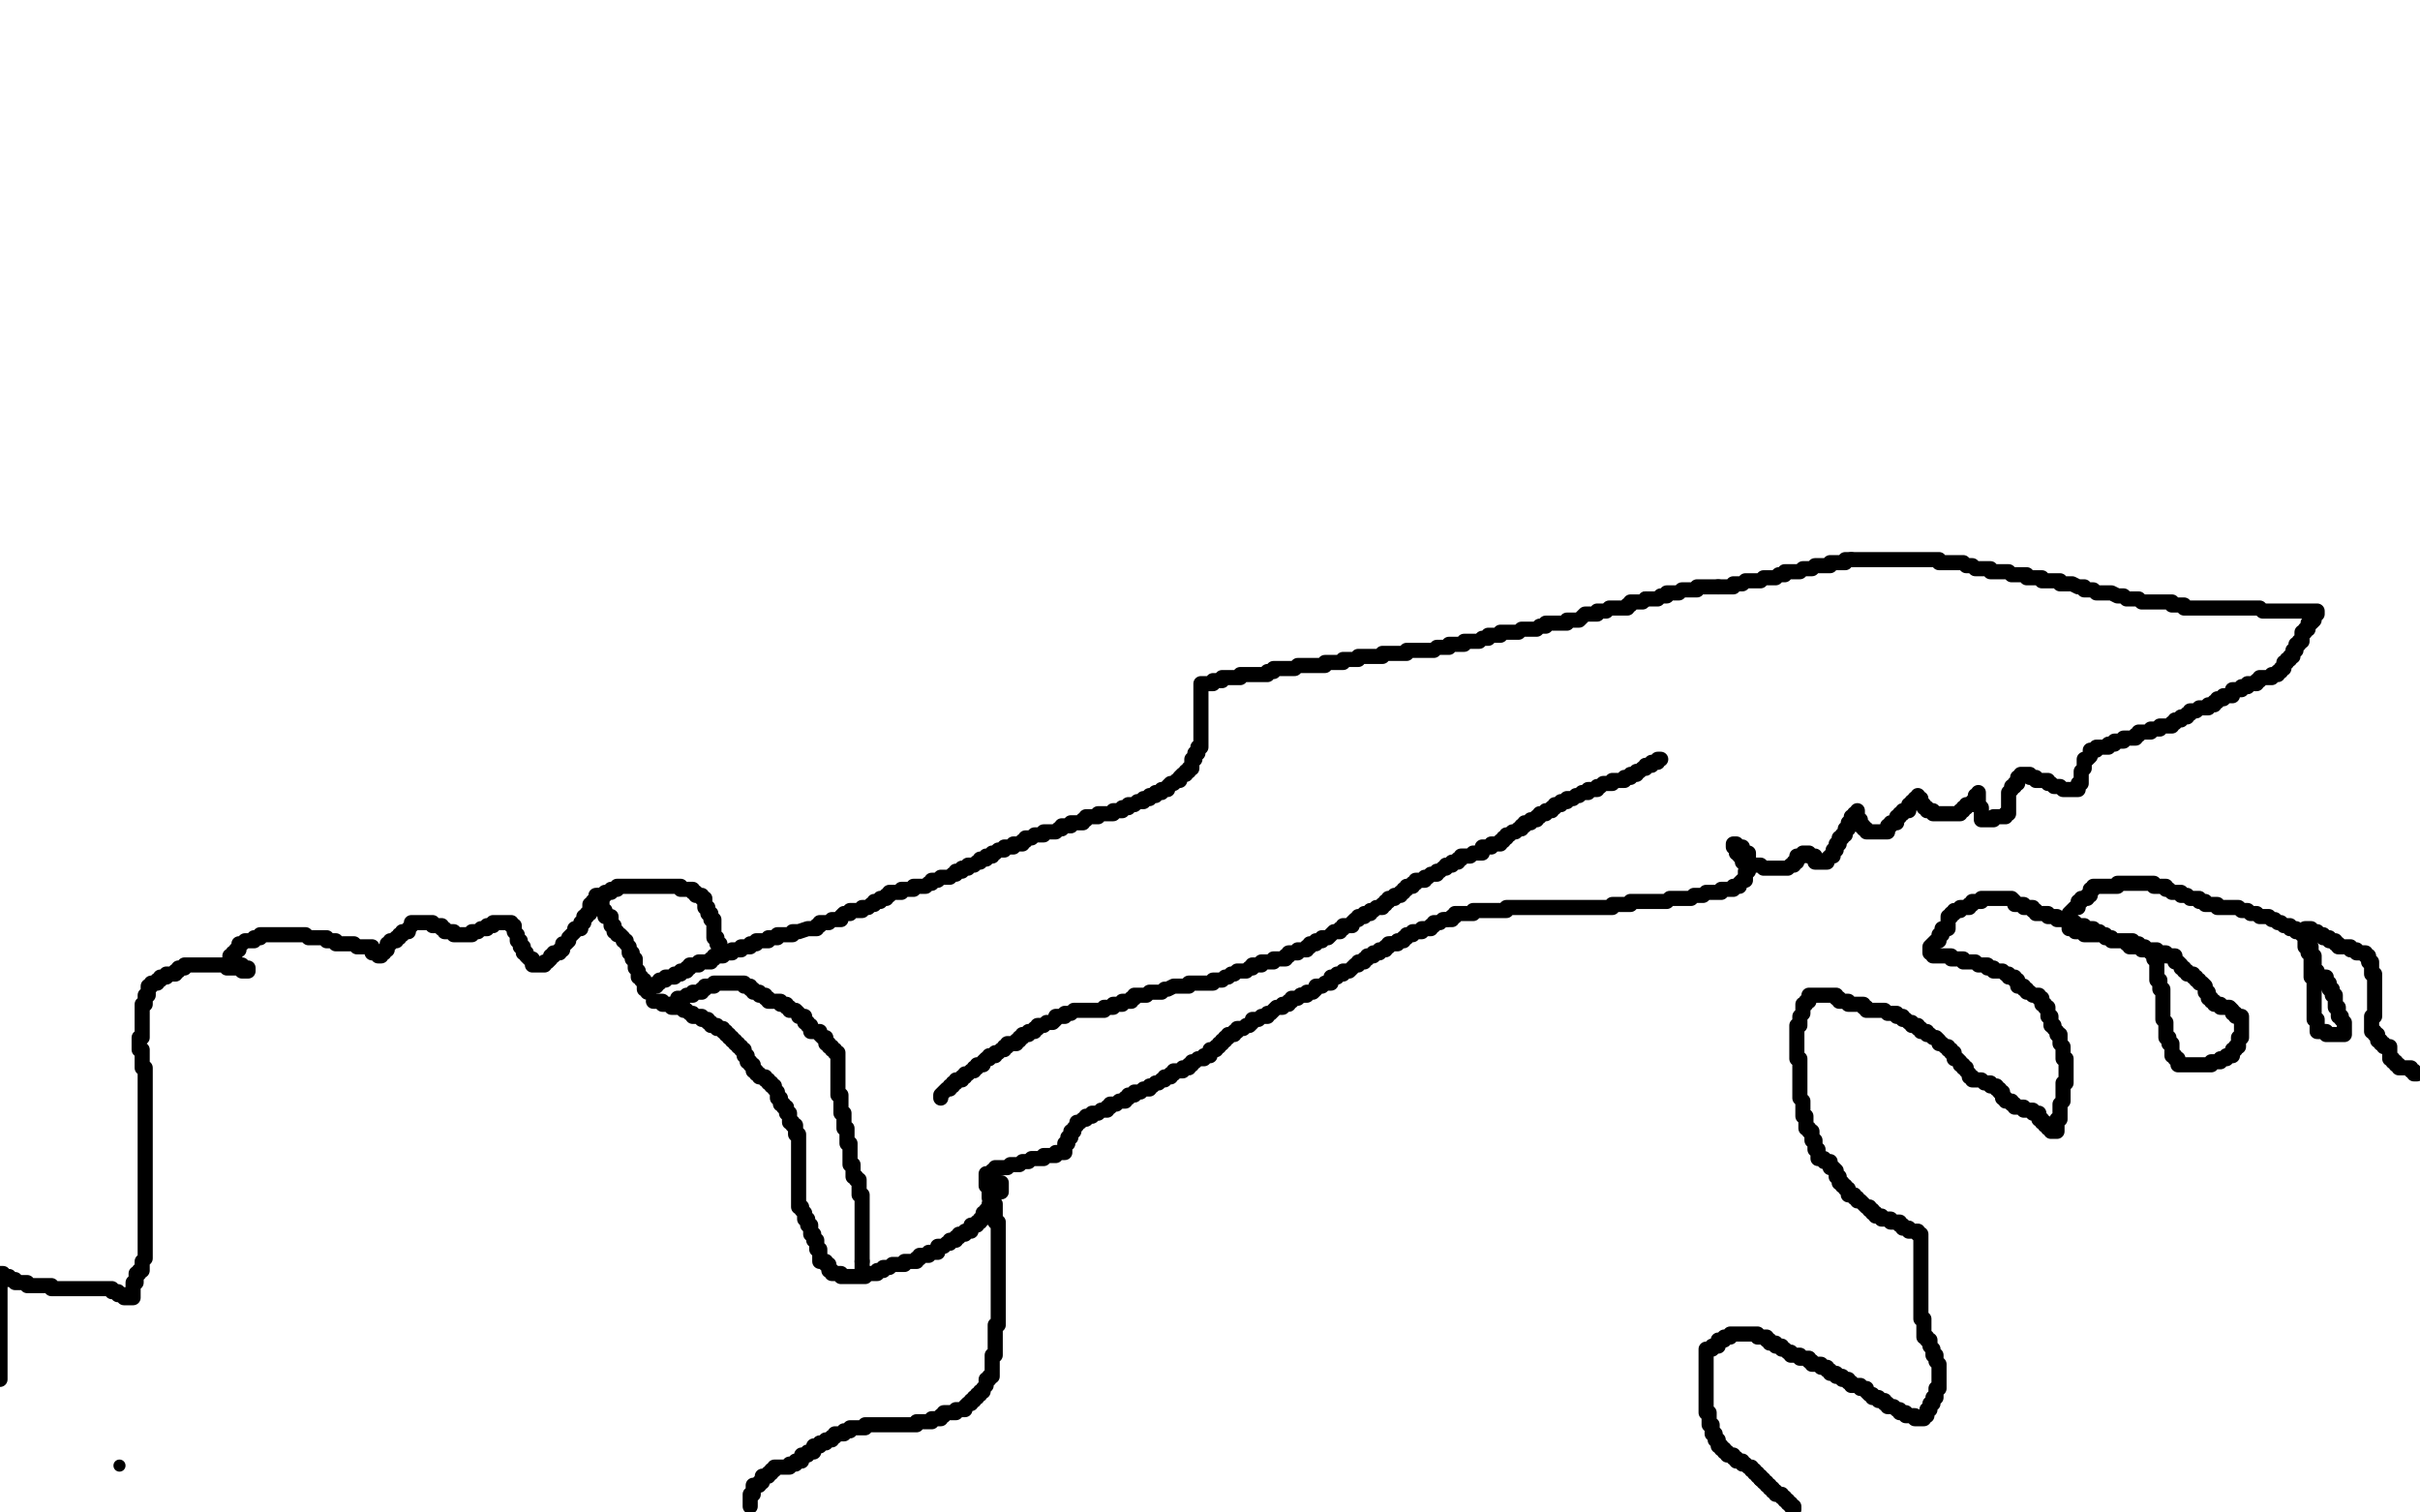
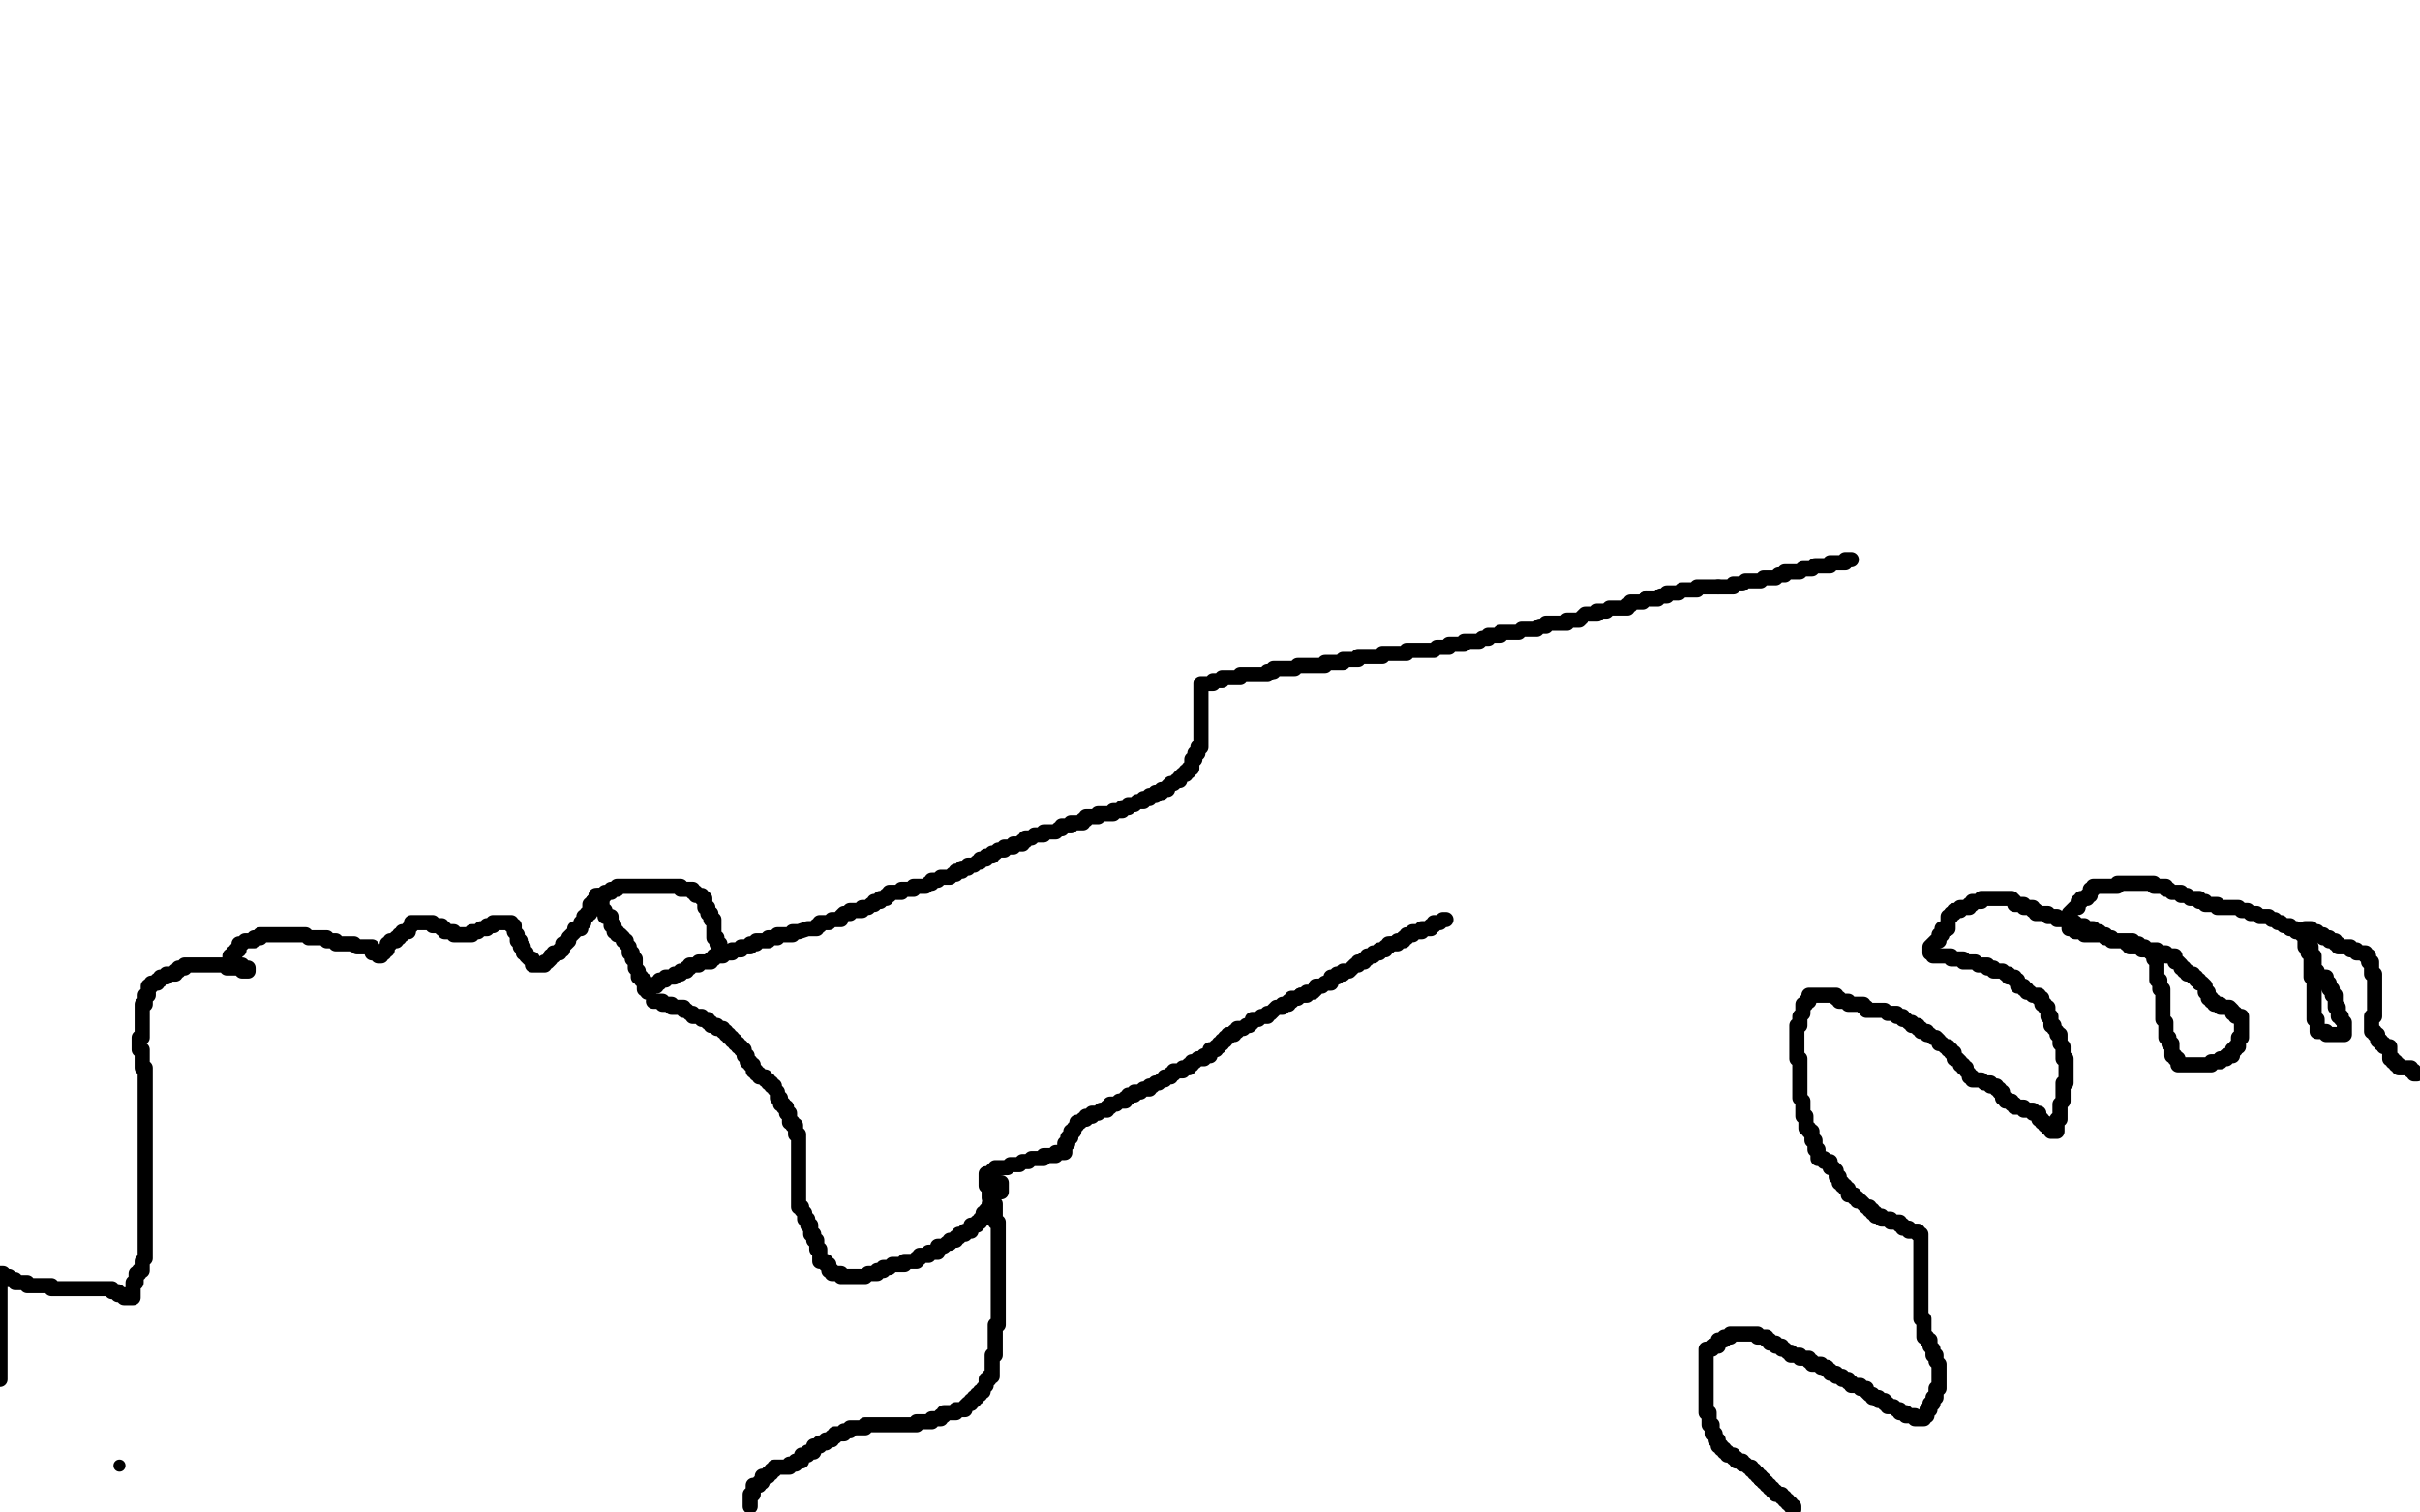
<svg xmlns="http://www.w3.org/2000/svg" width="800" height="500" version="1.1" style="stroke-antialiasing: false">
  <desc>This SVG has been created on https://colorillo.com/</desc>
  <rect x="0" y="0" width="800" height="500" style="fill: rgb(255,255,255); stroke-width:0" />
  <polyline points="248,498 248,497 248,497 248,496 248,496 248,495 248,495 248,494 248,494 249,494 249,494 249,493 249,493 249,492 249,492 249,491 250,491 251,491 251,490 252,490 252,489 252,488 253,488 254,488 254,487 255,487 255,486 256,486 256,485 257,485 258,485 259,485 260,485 261,485 261,484 262,484 263,484 263,483 264,483 265,483 265,482 265,481 266,481 267,481 267,480 268,480 269,480 269,479 269,478 270,478 271,478 271,477 272,477 273,477 273,476 274,476 275,476 275,475 276,475 276,474 277,474 278,474 279,474 279,473 280,473 281,473 281,472 282,472 283,472 284,472 285,472 286,472 286,471 287,471 288,471 289,471 290,471 291,471 292,471 293,471 294,471 295,471 296,471 297,471 298,471 299,471 300,471 301,471 302,471 303,471 303,470 304,470 305,470 306,470 307,470 308,470 308,469 309,469 310,469 311,469 311,468 312,468 312,467 313,467 314,467 315,467 316,467 316,466 317,466 318,466 319,466 319,465 320,464 321,464 321,463 322,463 322,462 323,462 323,461 324,461 324,460 325,460 325,459 326,458 326,457 326,456 327,456 327,455 328,455 328,454 328,453 328,452 328,451 328,450 328,449 328,448 329,448 329,447 329,446 329,445 329,444 329,443 329,442 329,441 329,440 329,439 329,438 330,438 330,437 330,436 330,435 330,434 330,433 330,432 330,431 330,430 330,429 330,428 330,427 330,426 330,425 330,424 330,423 330,422 330,421 330,420 330,419 330,418 330,417 330,416 330,415 330,414 330,413 330,412 330,411 330,410 330,409 330,408 330,407 330,406 330,405 330,404 329,404 329,403 329,402 329,401 329,400 329,399 329,398 328,398 328,397 328,396 327,396 327,395 327,394 327,393 327,392 326,392 326,391 326,390 326,389 326,388 327,388 328,388 328,387 329,387 329,386 330,386 331,386 332,386 333,386 334,385 335,385 336,385 337,385 338,384 339,384 340,384 341,383 342,383 343,383 344,383 345,383 345,382 346,382 347,382 348,382 349,382 349,381 350,381 351,381 352,381 352,380 352,379 352,378 353,378 353,377 353,376 354,376 354,375 354,374 355,374 355,373 356,372 356,371 357,371 358,370 359,370 359,369 360,369 361,369 361,368 362,368 363,368 364,367 365,367 366,367 366,366 367,366 367,365 368,365 369,365 370,364 371,364 372,364 372,363 373,363 373,362 374,362 375,362 375,361 376,361 377,361 378,360 379,360 380,360 380,359 381,359 382,358 383,358 384,357 385,357 385,356 386,356 387,356 387,355 388,355 388,354 389,354 390,354 391,354 391,353 392,353 393,353 393,352 394,352 394,351 395,351 396,350 397,350 398,350 398,349 399,349 400,349 400,348 400,347 401,347 402,347 402,346 403,346 403,345 404,345 404,344 405,344 405,343 406,343 406,342 407,342 408,342 408,341 409,341 409,340 410,340 411,340 412,339 413,339 414,338 414,337 415,337 416,337 417,336 418,336 419,336 419,335 420,335 421,334 422,333 423,333 424,333 424,332 425,332 426,332 426,331 427,331 427,330 428,330 429,330 430,329" style="fill: none; stroke: #000000; stroke-width: 5; stroke-linejoin: round; stroke-linecap: round; stroke-antialiasing: false; stroke-antialias: 0; opacity: 1.0" />
  <polyline points="460,312 461,312 462,312 462,311 463,311 464,311 464,310 465,310 465,309 466,309 467,309 467,308 468,308 469,308 470,308 470,307 471,307 472,307 473,307 473,306 474,306 474,305 475,305 476,305 477,304 478,304" style="fill: none; stroke: #000000; stroke-width: 5; stroke-linejoin: round; stroke-linecap: round; stroke-antialiasing: false; stroke-antialias: 0; opacity: 1.0" />
  <polyline points="430,329 431,329 432,329 432,328 433,328 434,328 435,327 435,326 436,326 437,326 438,325 439,325 440,325 440,324 440,323 441,323 442,323 442,322 443,322 444,322 444,321 445,321 446,321 447,320 448,319 449,319 449,318 450,318 451,318 451,317 452,317 452,316 453,316 454,316 454,315 455,315 456,315 456,314 457,314 458,314 458,313 459,313 459,312 460,312" style="fill: none; stroke: #000000; stroke-width: 5; stroke-linejoin: round; stroke-linecap: round; stroke-antialiasing: false; stroke-antialias: 0; opacity: 1.0" />
-   <polyline points="478,304 479,304 480,304 480,303 481,303 481,302 482,302 483,302 484,302 485,302 486,302 487,302 487,301 488,301 489,301 490,301 491,301 492,301 493,301 494,301 495,301 496,301 497,301 498,301 498,300 499,300 500,300 501,300 502,300 503,300 504,300 505,300 506,300 507,300 508,300 509,300 510,300 511,300 512,300 513,300 514,300 515,300 516,300 517,300 518,300 519,300 520,300 521,300 522,300 523,300 524,300 525,300 526,300 527,300 528,300 529,300 530,300 531,300 532,300 533,300 533,299 534,299 535,299 536,299 537,299 538,299 539,299 539,298 540,298 541,298 542,298 543,298 544,298 545,298 546,298 547,298 548,298 549,298 550,298 551,298 552,297 553,297 554,297 555,297 556,297 557,297 558,297 559,297 560,296 561,296 562,296 563,296 564,295 565,295 566,295 567,295 568,295 569,295 569,294 570,294 571,294 572,294 573,294 573,293 574,293 575,293 575,292 576,291 577,291 577,290 577,289 577,288 578,288 578,287 578,286 578,285 578,284 578,283 578,282 577,282 576,282 576,281 576,280 575,280 574,280 574,279 573,279 573,280 574,280 574,281 574,282 575,282 575,283 576,283 576,284 576,285 577,285 578,285 579,286 580,286 581,286 582,286 583,287 584,287 585,287 586,287 587,287 588,287 589,287 590,287 591,287 592,286 593,286 593,285 594,285 594,284 594,283 595,283 596,283 596,282 597,282 598,282 598,283 599,283 600,283 600,284 600,285 601,285 602,285 603,285 604,285 604,284 605,283 606,283 606,282 606,281 607,281 607,280 607,279 608,279 608,278 608,277 609,277 609,276 610,276 610,275 610,274 611,274 611,273 611,272 612,271 612,270 613,270 613,269 614,269 614,268 614,269 614,270 614,271 615,271 615,272 615,273 616,273 616,274 617,274 617,275 618,275 619,275 620,275 621,275 622,275 623,275 624,275 624,274 624,273 625,273 625,272 626,272 627,272 627,271 627,270 628,270 628,269 629,269 629,268 630,268 631,268 631,267 631,266 632,266 632,265 633,265 633,264 634,264 634,263 634,264 635,264 635,265 636,266 636,267 637,267 637,268 638,268 639,268 639,269 640,269 641,269 642,269 643,269 644,269 645,269 646,269 647,269 648,269 648,268 649,268 649,267 650,267 650,266 651,266 652,266 652,265 653,265 653,264 653,263 654,263 654,262 654,263 654,264 654,265 654,266 655,267 655,268 655,269 655,270 655,271 656,271 657,271 658,271 659,271 659,270 660,270 661,270 662,270 663,270 663,269 664,269 664,268 664,267 664,266 664,265 664,264 664,263 664,262 665,261 665,260 666,260 666,259 667,259 667,258 667,257 668,257 668,256 669,256 670,256 671,256 671,257 672,257 673,257 673,258 674,258 675,258 676,258 677,258 677,259 678,259 679,260 680,260 681,260 682,261 683,261 684,261 685,261 686,261 687,261 687,260 687,259 688,259 688,258 688,257 688,256 688,255 689,254 689,253 689,252 689,251 690,251 691,250 691,249 691,248 692,248 693,248 693,247 694,247 695,247 696,247 697,247 697,246 698,246 699,246 699,245 700,245 701,245 702,245 702,244 703,244 704,244 705,244 706,244 706,243 707,243 707,242 708,242 709,242 710,242 711,242 711,241 712,241 713,241 714,241 714,240 715,240 716,240 717,240 718,240 718,239 719,239 719,238 720,238 721,238 721,237 722,237 723,237 723,236 724,236 724,235 725,235 726,235 727,234 728,234 729,234 730,234 730,233 731,233 732,233 732,232 733,232 733,231 734,231 735,231 735,230 736,230 737,230 738,230 738,229 738,228 739,228 740,228 741,228 741,227 742,227 743,227 743,226 744,226 745,226 746,226 746,225 747,225 747,224 748,224 749,224 750,224 751,224 751,223 752,223 753,223 753,222 754,222 754,221 755,221 755,220 755,219 756,219 756,218 757,218 757,217 758,217 758,216 758,215 759,215 759,214 759,213 760,213 760,212 761,212 761,211 761,210 761,209 762,209 762,208 763,208 763,207 763,206 764,206 765,205 765,204 765,203 766,203 766,202 765,202 764,202 763,202 762,202 761,202 760,202 759,202 758,202 757,202 756,202 755,202 754,202 753,202 752,202 751,202 750,202 749,202 748,202 747,201 746,201 745,201 744,201 743,201 742,201 741,201 740,201 739,201 738,201 737,201 736,201 735,201 734,201 733,201 732,201 731,201 730,201 729,201 728,201 727,201 726,201 725,201 724,201 723,201 722,201 722,200 721,200 720,200 719,200 718,200 718,199 717,199 716,199 715,199 714,199 713,199 712,199 711,199 710,199 709,199 708,199 707,198 706,198 705,198 704,198 703,198 702,197 701,197 700,197 698,196 697,196 696,196 695,196 694,196 693,196 692,195 691,195 690,195 689,195 689,194 688,194 687,194 685,193 684,193 683,193 682,193 681,193 681,192 680,192 679,192 678,192 677,192 676,192 675,192 675,191 674,191 673,191 672,191 671,191 670,191 670,190 669,190 668,190 667,190 666,190 665,190 664,189 663,189 662,189 661,189 660,189 659,189 658,189 658,188 657,188 656,188 655,188 654,188 653,188 652,187 651,187 650,187 649,186 648,186 647,186 646,186 645,186 644,186 643,186 642,186 641,186 641,185 640,185 639,185 638,185 637,185 636,185 635,185 634,185 633,185 632,185 631,185 630,185 629,185 628,185 627,185 626,185 625,185 624,185 623,185 622,185 621,185 620,185 619,185 618,185 617,185 616,185 615,185 614,185 613,185 612,185" style="fill: none; stroke: #000000; stroke-width: 5; stroke-linejoin: round; stroke-linecap: round; stroke-antialiasing: false; stroke-antialias: 0; opacity: 1.0" />
  <polyline points="568,194 567,194 566,194 565,194 564,194 563,194 562,194 561,194 561,195 560,195 559,195 558,195 557,195 556,195 555,196 554,196 553,196 552,196 551,196 551,197 550,197 549,197 548,198 547,198 546,198 545,198 544,198" style="fill: none; stroke: #000000; stroke-width: 5; stroke-linejoin: round; stroke-linecap: round; stroke-antialiasing: false; stroke-antialias: 0; opacity: 1.0" />
  <polyline points="612,185 611,185 610,185 610,186 609,186 608,186 607,186 606,186 605,186 605,187 604,187 603,187 602,187 601,187 600,187 599,188 598,188 597,188 596,188 595,189 594,189 593,189 592,189 591,189 590,189 590,190 589,190 588,190 587,191 586,191 584,191 583,191 582,192 581,192 580,192 579,192 578,192 577,192 576,193 575,193 574,193 573,193 573,194 572,194 571,194 570,194 569,194 568,194" style="fill: none; stroke: #000000; stroke-width: 5; stroke-linejoin: round; stroke-linecap: round; stroke-antialiasing: false; stroke-antialias: 0; opacity: 1.0" />
  <polyline points="544,198 543,199 542,199 541,199 540,199 539,199 539,200 538,200 538,201 537,201 536,201 535,201 534,201 533,201 532,201 531,202 530,202 529,202 528,202 528,203 527,203 526,203 525,203 524,203 523,204 522,205 521,205 520,205 519,205 518,205 518,206 517,206 516,206 515,206 514,206 513,206 512,206 511,206 511,207 510,207 509,207 508,208 507,208 506,208 505,208 504,208 503,208 502,209 501,209 500,209 499,209 498,209 497,209 496,209 496,210 495,210 494,210 493,210 492,210 492,211 491,211 490,211 489,212 488,212 487,212 486,212 485,212 484,212 484,213 483,213 482,213 481,213 480,213 479,213 479,214 478,214 477,214 476,214 475,214 474,215 473,215 472,215 471,215 470,215 469,215 468,215 467,215 466,215 465,215 465,216 464,216 463,216 462,216 461,216 460,216 459,216 458,216 457,216 457,217 456,217 455,217 454,217 453,217 452,217 451,217 450,217 449,217 449,218 448,218 447,218 446,218 445,218 444,218 444,219 443,219 442,219 441,219 440,219 439,219 438,219 438,220 437,220 436,220 435,220 434,220 433,220 432,220 431,220 430,220 429,220 428,221 427,221 426,221 425,221 424,221 423,221 422,221 421,221 421,222 420,222 419,222 419,223 418,223 417,223 416,223 415,223 414,223 413,223 412,223 411,223 410,223 410,224 409,224 408,224 407,224 406,224 405,224 404,224 404,225 403,225 402,225 401,225 401,226 400,226 399,226 398,226 397,226 397,227 397,228 397,229 397,230 397,231 397,232 397,233 397,234 397,235 397,236 397,237 397,238 397,239 397,240 397,241 397,242 397,243 397,244 397,245 397,246 397,247 396,247 396,248 396,249 395,249 395,250 395,251 394,251 394,252 394,253 394,254 393,254 393,255 392,255 392,256 391,256 390,257 390,258 389,258 388,259 387,259 386,260 386,261 385,261 384,261 384,262 383,262 382,262 382,263 381,263 380,263 380,264 379,264 378,264 378,265 377,265 376,265 375,266 374,266 373,266 373,267 372,267 371,267 371,268 370,268 369,268 368,268 368,269 367,269 366,269 365,269 364,269 363,269 363,270 362,270 361,270 360,270 359,270 359,271 358,271 358,272 357,272 356,272 355,272 354,272 354,273 353,273 352,273 351,273 351,274 350,274 349,275 348,275 347,275 346,275 345,275 345,276 344,276 343,276 342,276 341,277 340,277 339,277 339,278 338,278 338,279 337,279 336,279 335,279 335,280 334,280 333,280 332,280 332,281 331,281 330,281 329,282 328,282 328,283 327,283 326,283 326,284 325,284 324,284 324,285 323,285 322,286 321,286 320,286 320,287 319,287 318,287 318,288 317,288 316,288 316,289 315,289 314,290 313,290 312,290 311,290 310,291 309,291 308,291 308,292 307,292 306,293 305,293 304,293 303,293 302,293 302,294 301,294 300,294 299,294 298,294 298,295 297,295 296,295 295,295 294,295 294,296 293,296 293,297 292,297 291,297 291,298 290,298 289,298 289,299 288,299 287,300 286,300 285,300 285,301 284,301 283,301 282,301 281,301 281,302 280,302 279,302 278,303 278,304 277,304 276,304 275,304 274,305 273,305 272,305 271,305 271,306 270,306 270,307 269,307 268,307 267,307 264,308 263,308 262,308 262,309 261,309 260,309 259,309 258,309 257,309 257,310 256,310 255,310 254,310 254,311 253,311 252,311 251,311 250,311 250,312 249,312 248,312 248,313 247,313 246,313 245,313 245,314 244,314 243,314 242,314 242,315 241,315 240,315 239,315 239,316 238,316 237,316 236,316 236,317 235,317 235,318 234,318 233,318 232,318 231,318 231,319 230,319 229,319 228,319 228,320 227,320 227,321 226,321 225,321 225,322 224,322 223,322 223,323 222,323 221,323 220,323 220,324 219,324 218,324 218,325 217,325 217,326 216,326 215,326 215,327 214,327 214,328 214,327 213,327 213,326 213,325 213,324 212,324 212,323 211,323 211,322 211,321 210,320 210,319 210,318 210,317 209,317 209,316 209,315 208,315 208,314 208,313 207,312 207,311 206,311 206,310 205,309 204,309 204,308 203,308 203,307 203,306 202,306 202,305 202,304 202,303 201,303 200,303 200,302 200,301 199,301 199,300 199,299 199,298 198,298 198,297 198,296 197,296 197,297 197,298 196,298 196,299 196,300 195,300 195,301 195,302 194,302 194,303 193,303 193,304 193,305 192,305 192,306 192,307 191,307 190,307 190,308 189,309 188,310 188,311 187,312 186,312 186,313 186,314 185,314 185,315 184,315 183,315 183,316 182,316 182,317 181,318 180,318 180,319 179,319 178,319 177,319 176,319 176,318 176,317 175,317 174,316 174,315 173,315 173,314 173,313 172,313 172,312 172,311 171,311 171,310 171,309 170,308 170,307 170,306 169,306 169,305 168,305 167,305 166,305 165,305 164,305 163,305 163,306 162,306 161,306 161,307 160,307 159,307 158,308 157,308 156,308 156,309 155,309 154,309 153,309 152,309 151,309 150,309 150,308 149,308 148,308 147,308 147,307 146,307 146,306 145,306 144,306 143,306 143,305 142,305 141,305 140,305 139,305 138,305 137,305 136,305 136,306 135,307 135,308 134,308 133,308 133,309 132,309 132,310 131,310 131,311 130,311 129,311 129,312 128,312 128,313 128,314 127,314 127,315 126,315 126,316 125,316 125,315 124,315 123,315 123,314 123,313 122,313 121,313 120,313 119,313 118,313 117,312 116,312 115,312 114,312 113,312 112,312 111,312 111,311 110,311 109,311 108,311 108,310 107,310 106,310 105,310 104,310 103,310 102,310 101,309 100,309 99,309 98,309 97,309 96,309 95,309 94,309 93,309 92,309 91,309 90,309 89,309 88,309 87,309 86,309 86,310 85,310 84,310 84,311 83,311 82,311 81,311 80,312 79,312 79,313 79,314 78,314 78,315 77,315 77,316 76,316 76,317 76,318 77,318 77,319 78,319 79,319 80,319 80,320 81,320 82,320 82,321 81,321 80,321 79,320 78,320 77,320 76,320 75,320 75,319 74,319 73,319 72,319 71,319 70,319 69,319 68,319 67,319 66,319 65,319 64,319 63,319 62,319 61,319 61,320 60,320 59,320 59,321 58,321 58,322 57,322 56,322 55,322 55,323 54,323 53,323 53,324 52,324 52,325 51,325 50,325 50,326 49,326 49,327 49,328 49,329 48,329 48,330 48,331 48,332 47,332 47,333 47,334 47,335 47,336 47,337 47,338 47,339 47,340 47,341 47,342 47,343 46,343 46,344 46,345 46,346 46,347 47,347 47,348 47,349 47,350 47,351 47,352 47,353 48,353 48,354 48,355 48,356 48,357 48,358 48,359 48,360 48,361 48,362 48,363 48,364 48,365 48,366 48,367 48,368 48,369 48,370 48,371 48,372 48,373 48,374 48,375 48,376 48,377 48,378 48,379 48,380 48,381 48,382 48,383 48,384 48,385 48,386 48,387 48,388 48,389 48,390 48,391 48,392 48,393 48,394 48,395 48,396 48,397 48,398 48,399 48,400 48,401 48,402 48,403 48,404 48,405 48,406 48,407 48,408 48,409 48,410 48,411 48,412 48,413 48,414 48,415 48,416 47,417 47,418 47,419 47,420 46,420 46,421 45,421 45,422 45,423 45,424 44,424 44,425 44,426 44,427 44,428 44,429 43,429 42,429 41,429 41,428 40,428 39,428 39,427 38,427 37,427 37,426 36,426 35,426 34,426 33,426 32,426 31,426 30,426 29,426 28,426 27,426 26,426 25,426 24,426 23,426 22,426 21,426 20,426 19,426 18,426 17,426 17,425 16,425 15,425 14,425 13,425 12,425 11,425 10,425 9,425 9,424 8,424 7,424 6,424 5,424 5,423 4,423 3,423 3,422 2,422 1,422 1,421 0,421 0,456" style="fill: none; stroke: #000000; stroke-width: 5; stroke-linejoin: round; stroke-linecap: round; stroke-antialiasing: false; stroke-antialias: 0; opacity: 1.0" />
  <circle cx="39.5" cy="484.5" r="2" style="fill: #000000; stroke-antialiasing: false; stroke-antialias: 0; opacity: 1.0" />
  <polyline points="216,331 217,331 217,331 218,331 218,331 219,331 219,331 219,332 219,332 220,332 220,332 221,332 221,332 222,332 222,332 222,333 223,333 224,333 225,333 226,333 226,334 227,334 228,335 229,335 229,336 230,336 231,336 232,336 232,337 233,337 234,337 234,338 235,338 235,339 236,339 237,339 237,340 238,340 239,340 239,341 240,341 240,342 241,342 241,343 242,343 242,344 243,344 243,345 244,345 244,346 245,346 245,347 246,347 246,348 246,349 247,349 247,350 247,351 248,351 248,352 249,352 249,353 249,354 250,354 250,355 251,355 251,356 252,356 253,356 253,357 254,357 254,358 255,358 255,359 256,359 256,360 257,361 257,362 257,363 258,363 258,364 258,365 259,365 259,366 260,366 260,367 260,368 261,368 261,369 261,370 261,371 262,371 262,372 263,372 263,373 263,374 263,375 264,375 264,376 264,377 264,378 264,379 264,380 264,381 264,382 264,383 264,384 264,385 264,386 264,387 264,388 264,389 264,390 264,391 264,392 264,393 264,394 264,395 264,396 264,397 264,398 264,399 265,399 265,400 266,401 266,402 266,403 267,403 267,404 267,405 268,405 268,406 268,407 268,408 269,408 269,409 269,410 270,410 270,411 270,412 270,413 271,413 271,414 271,415 271,416 271,417 272,417 273,417 273,418 274,418 274,419 274,420 275,420 275,421 276,421 277,421 278,421 278,422 279,422 280,422 281,422 282,422 283,422 284,422 285,422 286,422 287,421 288,421 289,421 290,421 290,420 291,420 292,420 292,419 293,419 294,419 295,418 296,418 297,418 298,418 299,418 299,417 300,417 301,417 302,417 303,417 303,416 304,416 304,415 305,415 306,415 307,415 307,414 308,414 309,414 310,414 310,413 310,412 311,412 312,412 313,411 314,411 314,410 315,410 316,410 316,409 317,409 317,408 318,408 319,408 319,407 320,407 321,407 321,406 321,405 322,405 323,405 323,404 324,404 324,403 325,403 325,402 325,401 326,401 326,400 327,400 327,399 327,398 328,398 328,397 328,396 328,395 328,394 328,393 328,392 329,392 330,392 330,391 331,391 331,392 331,393 331,394" style="fill: none; stroke: #000000; stroke-width: 5; stroke-linejoin: round; stroke-linecap: round; stroke-antialiasing: false; stroke-antialias: 0; opacity: 1.0" />
  <polyline points="593,499 593,498 593,498 592,498 592,498 592,497 592,497 591,497 591,497 591,496 591,496 590,496 590,496 590,495 590,495 589,495 589,495 589,494 589,494 588,494 588,494 587,494 587,494 587,493 587,493 586,493 586,493 586,492 586,492 585,492 585,492 585,491 585,491 584,491 584,491 584,490 584,490 583,490 583,490 583,489 583,489 582,489 582,489" style="fill: none; stroke: #000000; stroke-width: 5; stroke-linejoin: round; stroke-linecap: round; stroke-antialiasing: false; stroke-antialias: 0; opacity: 1.0" />
  <polyline points="582,489 582,488 581,488 581,487 580,487 580,486 579,486 579,485 578,485 577,484 576,484 576,483 575,483 574,483 574,482 573,482 573,481 572,481 571,481 571,480 570,480 570,479 569,479 569,478 568,478 568,477 568,476 567,476 567,475 567,474 566,474 566,473 566,472 566,471 565,471 565,470 565,469 565,468 565,467 564,467 564,466 564,465 564,464 564,463 564,462 564,461 564,460 564,459 564,458 564,457 564,456 564,455 564,454 564,453 564,452 564,451 564,450 564,449 564,448 564,447 564,446 565,446 566,446 566,445 567,445 568,445 568,444 568,443 569,443 570,443 570,442 571,442 572,442 572,441 573,441 574,441 575,441 576,441 577,441 578,441 579,441 580,441 581,441 581,442 582,442 583,442 584,442 584,443 585,443 585,444 586,444 587,444 587,445 588,445 589,445 589,446 590,446 591,447 592,447 592,448 593,448 594,448 595,448 595,449 596,449 597,449 598,449 598,450 599,450 599,451 600,451 601,451 602,451 602,452 603,452 604,452 604,453 605,453 605,454 606,454 607,454 607,455 608,455 609,455 609,456 610,456 611,456 611,457 612,457 612,458 613,458 614,458 615,458 615,459 616,459 617,459 617,460 618,461 619,461 619,462 620,462 621,462 621,463 622,463 623,463 623,464 624,464 624,465 625,465 626,465 627,466 628,466 628,467 629,467 630,467 630,468 631,468 632,468 633,468 633,469 634,469 635,469 636,469 636,468 637,468 637,467 637,466 638,466 638,465 638,464 639,464 639,463 639,462 640,462 640,461 640,460 640,459 641,459 641,458 641,457 641,456 641,455 641,454 641,453 641,452 641,451 640,450 640,449 640,448 639,448 639,447 639,446 638,445 638,444 638,443 637,443 637,442 636,442 636,441 636,440 636,439 636,438 636,437 636,436 635,436 635,435 635,434 635,433 635,432 635,431 635,430 635,429 635,428 635,427 635,426 635,425 635,424 635,423 635,422 635,421 635,420 635,419 635,418 635,417 635,416 635,415 635,414 635,413 635,412 635,411 635,410 635,409 635,408 634,408 634,407 633,407 632,407 631,407 631,406 630,406 629,406 629,405 628,405 628,404 627,404 626,404 625,404 625,403 624,403 623,403 622,403 622,402 621,402 620,402 620,401 619,401 619,400 618,400 618,399 617,399 616,398 615,397 614,397 614,396 613,396 613,395 612,395 611,395 611,394 611,393 610,393 610,392 609,392 609,391 608,391 608,390 608,389 607,389 607,388 607,387 606,386 605,386 605,385 605,384 604,384 603,384 603,383 602,383 601,383 601,382 601,381 601,380 600,380 600,379 600,378 600,377 599,377 599,376 599,375 599,374 598,374 598,373 597,373 597,372 597,371 597,370 597,369 596,369 596,368 596,367 596,366 596,365 596,364 595,363 595,362 595,361 595,360 595,359 595,358 595,357 595,356 595,355 595,354 595,353 595,352 595,351 595,350 594,350 594,349 594,348 594,347 594,346 594,345 594,344 594,343 594,342 594,341 594,340 594,339 595,339 595,338 595,337 595,336 596,335 596,334 596,333 596,332 597,332 597,331 598,331 598,330 598,329 599,329 600,329 601,329 602,329 603,329 604,329 605,329 606,329 607,329 607,330 608,330 608,331 609,331 610,331 611,331 611,332 612,332 613,332 614,332 615,332 616,332 616,333 617,333 617,334 618,334 619,334 620,334 621,334 622,334 623,334 624,335 625,335 626,335 627,335 627,336 628,336 629,336 629,337 630,337 631,338 632,338 632,339 633,339 634,339 634,340 635,340 635,341 636,341 637,341 637,342 638,342 639,343 640,343 641,344 641,345 642,345 643,346 644,346 644,347 645,347 645,348 646,348 646,349 646,350 647,350 648,351 648,352 649,352 649,353 650,353 650,354 651,355 651,356 652,356 652,357 653,357 654,357 655,357 656,358 657,358 658,358 658,359 659,359 660,359 660,360 661,360 661,361 662,361 662,362 662,363 663,363 663,364 664,364 665,364 665,365 666,365 666,366 667,366 668,366 669,366 669,367 670,367 671,367 672,367 672,368 673,368 674,368 674,369 674,370 675,370 675,371 676,371 676,372 677,372 677,373 678,373 678,374 679,374 680,374 680,373 680,372 680,371 680,370 681,370 681,369 681,368 681,367 681,366 681,365 682,364 682,363 682,362 682,361 682,360 682,359 682,358 683,358 683,357 683,356 683,355 683,354 683,353 683,352 683,351 683,350 682,350 682,349 682,348 682,347 682,346 681,345 681,344 681,343 681,342 680,342 680,341 679,340 679,339 678,339 678,338 678,337 678,336 677,336 677,335 677,334 677,333 676,333 676,332 675,332 675,331 675,330 674,330 674,329 673,329 672,329 671,328 670,328 670,327 669,327 669,326 668,326 667,326 667,325 667,324 666,324 666,323 665,323 664,323 664,322 663,322 662,321 661,321 660,321 659,321 659,320 658,320 657,320 657,319 656,319 655,319 654,319 653,318 652,318 651,318 650,318 649,318 649,317 648,317 647,317 646,317 645,317 645,316 644,316 643,316 642,316 641,316 640,316 639,316 639,315 638,315 638,314 638,313 639,312 640,311 641,311 641,310 641,309 642,309 642,308 642,307 643,307 644,307 644,306 644,305 644,304 644,303 645,303 645,302 646,302 646,301 647,301 648,301 648,300 649,300 650,300 651,300 651,299 652,299 652,298 653,298 654,298 655,298 655,297 656,297 657,297 658,297 659,297 660,297 661,297 662,297 663,297 664,297 665,297 666,298 666,299 667,299 668,299 669,299 669,300 670,300 671,300 672,300 672,301 673,301 673,302 674,302 675,302 676,302 677,302 677,303 678,303 679,303 680,303 680,304 681,304 682,304 683,304 684,304 684,305 685,305 686,305 686,306 687,306 688,306 689,306 689,307 690,307 691,307 692,307 692,308 693,308 694,308 695,309 696,309 696,310 697,310 698,310 698,311 699,311 700,311 701,311 702,311 703,311 703,312 704,312 704,313 705,313 706,313 707,313 708,313 708,314 709,314 710,314 711,315 712,315 712,316 712,317 713,318 713,319 713,320 713,321 713,322 713,323 713,324 714,324 714,325 714,326 714,327 715,327 715,328 715,329 715,330 715,331 715,332 715,333 715,334 715,335 715,336 715,337 716,338 716,339 716,340 716,341 716,342 716,343 717,343 717,344 717,345 718,345 718,346 718,347 718,348 718,349 719,349 719,350 720,350 720,351 720,352 721,352 722,352 723,352 724,352 725,352 726,352 727,352 728,352 729,352 730,352 731,352 731,351 732,351 733,351 734,351 734,350 735,350 736,350 736,349 737,349 738,349 738,348 738,347 739,347 739,346 740,346 740,345 740,344 740,343 741,343 741,342 741,341 741,340 741,339 741,338 741,337 741,336 740,336 739,336 739,335 738,335 738,334 737,333 736,333 735,333 734,333 734,332 733,332 732,332 732,331 731,331 731,330 730,330 730,329 730,328 729,328 729,327 729,326 728,325 727,325 727,324 726,324 726,323 725,323 725,322 724,322 723,322 723,321 722,321 722,320 721,320 721,319 720,318 719,318 719,317 719,316 718,316 717,316 716,316 716,315 715,315 714,315 713,315 713,314 712,314 711,314 710,314 709,314 709,313 708,313 707,313 707,312 706,312 705,312 705,311 704,311 703,311 702,311 701,311 700,311 699,311 698,311 698,310 697,310 696,310 696,309 695,309 694,309 693,309 692,309 691,309 690,309 689,309 689,308 688,308 687,308 686,308 686,307 685,307 684,307 684,306 684,305 684,304 684,303 684,302 685,301 686,300 687,300 687,299 687,298 688,298 688,297 689,297 690,297 690,296 691,296 691,295 691,294 692,294 692,293 693,293 694,293 695,293 696,293 697,293 698,293 699,293 700,293 700,292 701,292 702,292 703,292 704,292 705,292 706,292 707,292 708,292 709,292 710,292 711,292 712,292 712,293 713,293 714,293 715,293 716,293 716,294 717,294 718,295 719,295 720,295 721,295 721,296 722,296 723,296 724,297 725,297 726,297 727,297 727,298 728,298 729,298 729,299 730,299 731,299 732,299 733,299 733,300 734,300 735,300 736,300 737,300 738,300 739,300 740,300 741,301 742,301 743,301 744,302 745,302 746,302 747,303 748,303 749,303 750,303 751,304 752,304 753,305 754,305 755,306 756,306 757,306 757,307 758,307 759,307 759,308 760,308 761,308 761,309 762,309 762,310 763,310 763,311 763,312 764,313 764,314 764,315 764,316 764,317 764,318 764,319 764,320 764,321 764,322 764,323 765,323 765,324 765,325 765,326 765,327 765,328 765,329 765,330 765,331 765,332 765,333 765,334 765,335 765,336 765,337 766,337 766,338 766,339 766,340 766,341 767,341 768,341 769,341 769,342 770,342 771,342 772,342 773,342 774,342 775,342 775,341 775,340 775,339 775,338 774,337 774,336 773,336 773,335 773,334 773,333 772,333 772,332 772,331 772,330 772,329 771,329 771,328 771,327 770,327 770,326 770,325 769,325 769,324 769,323 768,323 767,323 766,323 766,322 766,321 765,321 765,320 765,319 765,318 765,317 765,316 764,316 764,315 763,315 763,314 762,313 762,312 762,311 762,310 762,309 762,308 762,307 763,307 764,307 764,308 765,308 766,308 766,309 767,309 768,309 768,310 769,310 770,310 770,311 771,311 772,311 772,312 773,312 773,313 774,313 775,313 776,313 777,313 777,314 778,314 779,314 779,315 780,315 781,315 782,315 782,316 783,316 783,317 783,318 784,318 784,319 784,320 784,321 784,322 785,322 785,323 785,324 785,325 785,326 785,327 785,328 785,329 785,330 785,331 785,332 785,333 785,334 785,335 785,336 784,336 784,337 784,338 784,339 784,340 784,341 785,341 785,342 786,342 786,343 786,344 787,344 787,345 788,345 788,346 789,346 790,346 790,347 790,348 790,349 790,350 791,350 791,351 792,351 792,352 793,352 793,353 794,353 795,353 796,353 797,353 797,354 798,354 798,355 799,355" style="fill: none; stroke: #000000; stroke-width: 5; stroke-linejoin: round; stroke-linecap: round; stroke-antialiasing: false; stroke-antialias: 0; opacity: 1.0" />
-   <polyline points="311,363 311,362 311,362 312,361 312,361 313,360 313,360 314,360 314,360 314,359 314,359 315,359 315,359 315,358 315,358 316,358 316,358 316,357 316,357 317,357 317,357 318,357 318,357 318,356 318,356 319,356 319,356 319,355 319,355 320,355 320,355 321,354 321,354 322,354 322,354 322,353 322,353 323,353 323,352 324,352 325,352 325,351 326,350 327,350 327,349 328,349 329,349 329,348 330,348 331,347 332,347 332,346 333,346 333,345 334,345 335,345 336,345 336,344 337,344 337,343 338,343 338,342 339,342 340,342 340,341 341,341 342,341 342,340 343,340 343,339 344,339 345,339 346,338 347,338 348,338 349,337 349,336 350,336 351,336 352,336 352,335 353,335 354,335 355,334 356,334 357,334 358,334 359,334 360,334 361,334 362,334 363,334 364,334 365,334 365,333 366,333 367,333 368,333 368,332 369,332 370,332 371,332 371,331 372,331 373,331 374,331 374,330 375,330 375,329 376,329 377,329 378,329 379,329 380,328 381,328 382,328 383,328 384,328 385,327 386,327 388,326 389,326 391,326 392,326 393,326 393,325 394,325 395,325 396,325 397,325 398,325 399,325 400,325 401,325 401,324 402,324 403,324 404,324 405,323 406,323 407,322 408,322 409,321 410,321 411,321 412,321 413,320 414,320 414,319 415,319 416,319 417,319 417,318 418,318 419,318 421,318 421,317 422,317 423,317 424,317 425,317 425,316 426,316 426,315 427,315 428,315 429,315 429,314 430,314 431,314 432,314 432,313 433,313 433,312 434,312 435,312 435,311 436,311 437,311 437,310 438,310 439,310 440,309 441,308 442,308 443,308 443,307 444,307 444,306 445,306 446,306 447,306 447,305 448,304 449,304 449,303 450,303 451,303 451,302 452,302 453,302 453,301 454,301 455,300 456,300 457,300 457,299 458,299 458,298 459,298 459,297 460,297 461,297 461,296 462,296 463,296 463,295 464,295 464,294 465,294 465,293 466,293 467,293 467,292 468,292 468,291 469,291 470,291 471,291 471,290 472,290 473,289 474,289 475,289 475,288 476,288 477,287 478,287 478,286 479,286 480,286 480,285 481,285 482,285 482,284 483,284 483,283 484,283 485,283 486,283 487,282 488,282 489,282 490,282 490,281 490,280 491,280 492,280 493,280 493,279 494,279 495,279 496,279 496,278 497,278 497,277 498,277 498,276 499,276 500,275 501,275 502,274 503,274 503,273 504,273 504,272 505,272 506,272 506,271 507,271 508,271 508,270 509,270 509,269 510,269 511,269 511,268 512,268 513,268 513,267 514,267 514,266 515,266 516,266 516,265 517,265 518,265 518,264 519,264 520,264 521,263 522,263 523,262 524,262 525,262 525,261 526,261 527,261 528,261 528,260 529,260 530,259 531,259 532,259 533,259 533,258 534,258 535,258 536,258 537,258 537,257 538,257 539,257 539,256 540,256 541,256 541,255 542,255 543,254 544,254 544,253 545,253 546,253 546,252 547,252 548,252 548,251 549,251" style="fill: none; stroke: #000000; stroke-width: 5; stroke-linejoin: round; stroke-linecap: round; stroke-antialiasing: false; stroke-antialias: 0; opacity: 1.0" />
-   <polyline points="224,331 224,330 224,330 225,330 225,330 226,330 226,330 227,329 227,329 228,329 228,329 229,329 229,329 229,328 229,328 230,328 230,328 231,328 231,328 232,328 232,328 232,327 232,327 233,327 233,327 233,326 233,326 234,326 234,326 235,326 235,326 236,326 236,326 236,325 237,325 238,325 239,325 240,325 241,325 242,325 243,325 244,325 245,325 246,325 246,326 247,326 248,326 248,327 249,327 249,328 250,328 251,328 251,329 252,329 253,329 253,330 254,330 254,331 255,331 256,331 257,331 258,331 258,332 259,332 260,332 260,333 261,333 261,334 262,334 263,334 264,335 264,336 265,336 266,336 266,337 266,338 267,338 267,339 268,339 268,340 268,341 269,341 270,341 271,341 271,342 272,343 273,343 273,344 273,345 274,345 274,346 275,346 275,347 276,347 276,348 277,348 277,349 277,350 277,351 277,352 277,353 277,354 277,355 277,356 277,357 277,358 277,359 277,360 277,361 277,362 278,362 278,363 278,364 278,365 278,366 278,367 278,368 279,368 279,369 279,370 279,371 279,372 279,373 280,373 280,374 280,375 280,376 280,377 280,378 281,378 281,379 281,380 281,381 281,382 281,383 281,384 281,385 282,385 282,386 282,387 282,388 282,389 283,389 283,390 284,390 284,391 284,392 284,393 284,394 284,395 285,395 285,396 285,397 285,398 285,399 285,400 285,401 285,402 285,403 285,404 285,405 285,406 285,407 285,408 285,409 285,410 285,411 285,412 285,413 285,414 285,415 285,416 285,417" style="fill: none; stroke: #000000; stroke-width: 5; stroke-linejoin: round; stroke-linecap: round; stroke-antialiasing: false; stroke-antialias: 0; opacity: 1.0" />
-   <circle cx="285.5" cy="420.5" r="2" style="fill: #000000; stroke-antialiasing: false; stroke-antialias: 0; opacity: 1.0" />
-   <polyline points="285,417 285,418 285,419 285,420" style="fill: none; stroke: #000000; stroke-width: 5; stroke-linejoin: round; stroke-linecap: round; stroke-antialiasing: false; stroke-antialias: 0; opacity: 1.0" />
  <polyline points="240,315 239,315 239,315 239,314 239,314 238,314 238,314 238,313 238,313 238,312 238,312 237,312 237,312 237,311 237,311 237,310 237,310 236,310 236,310 236,309 236,309 236,308 236,307 236,306 236,305 236,304 235,304 235,303 235,302 234,302 234,301 234,300 233,300 233,299 233,298 233,297 232,297 232,296 231,296 230,296 230,295 229,295 229,294 228,294 227,294 226,294 225,294 225,293 224,293 223,293 222,293 221,293 220,293 219,293 218,293 217,293 216,293 215,293 214,293 213,293 212,293 211,293 210,293 209,293 208,293 207,293 206,293 205,293 204,293 204,294 203,294 202,294 202,295 201,295 200,295 200,296 199,296 198,296 198,297 197,297 197,298 196,298 196,299 195,299" style="fill: none; stroke: #000000; stroke-width: 5; stroke-linejoin: round; stroke-linecap: round; stroke-antialiasing: false; stroke-antialias: 0; opacity: 1.0" />
</svg>